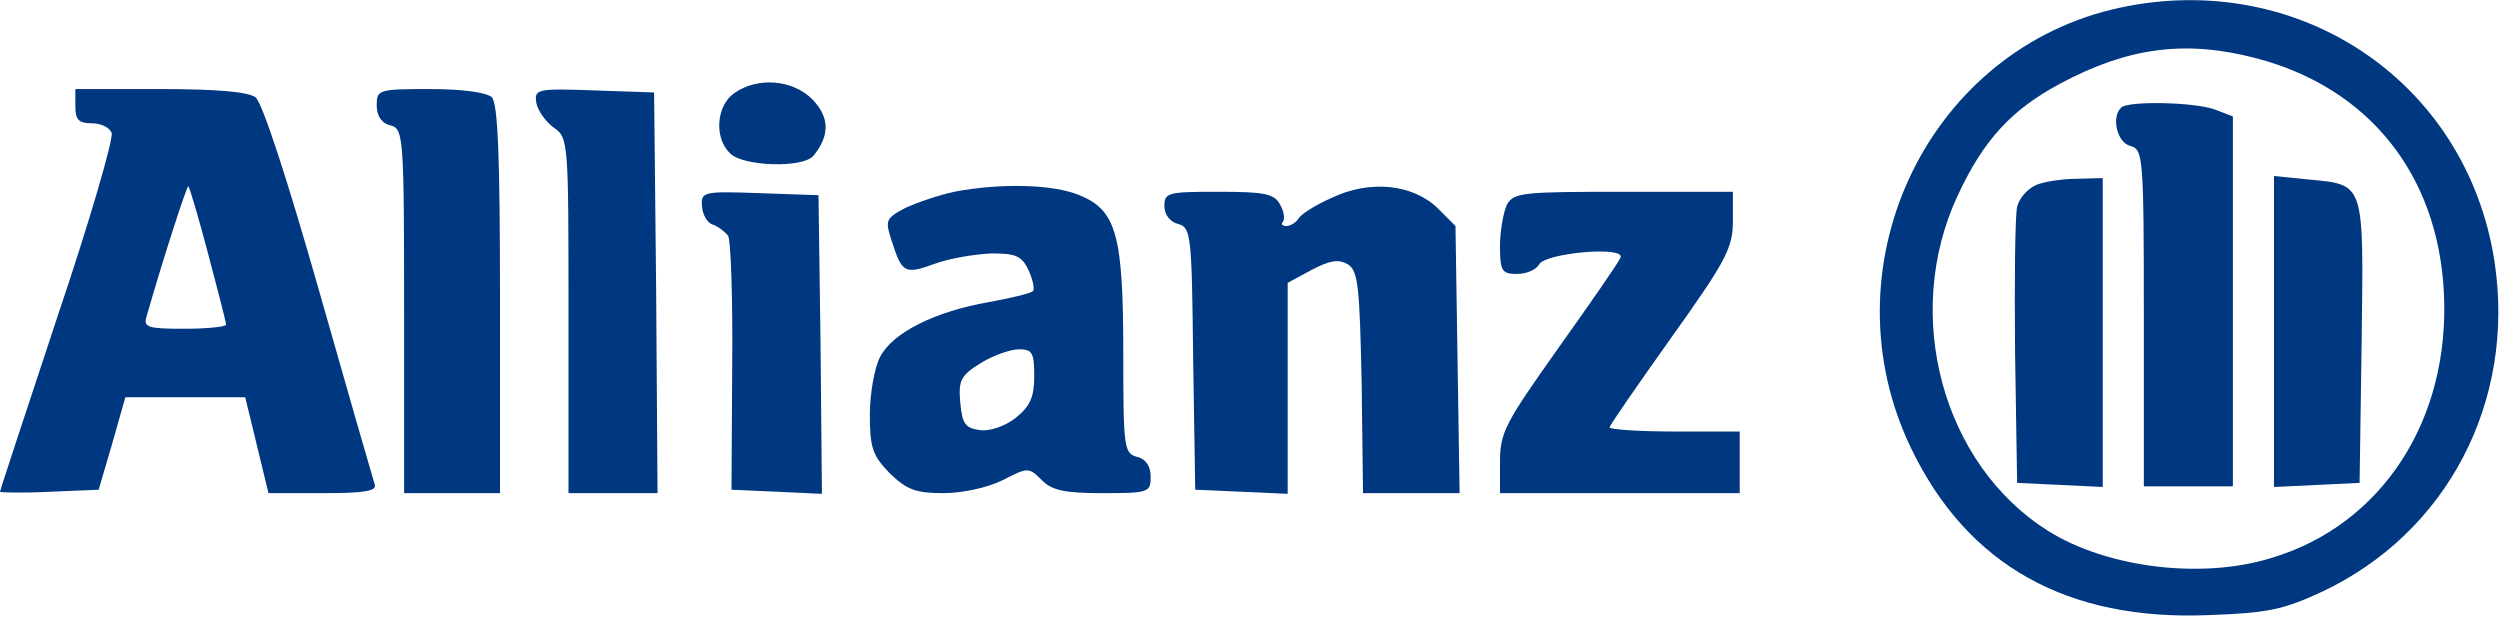
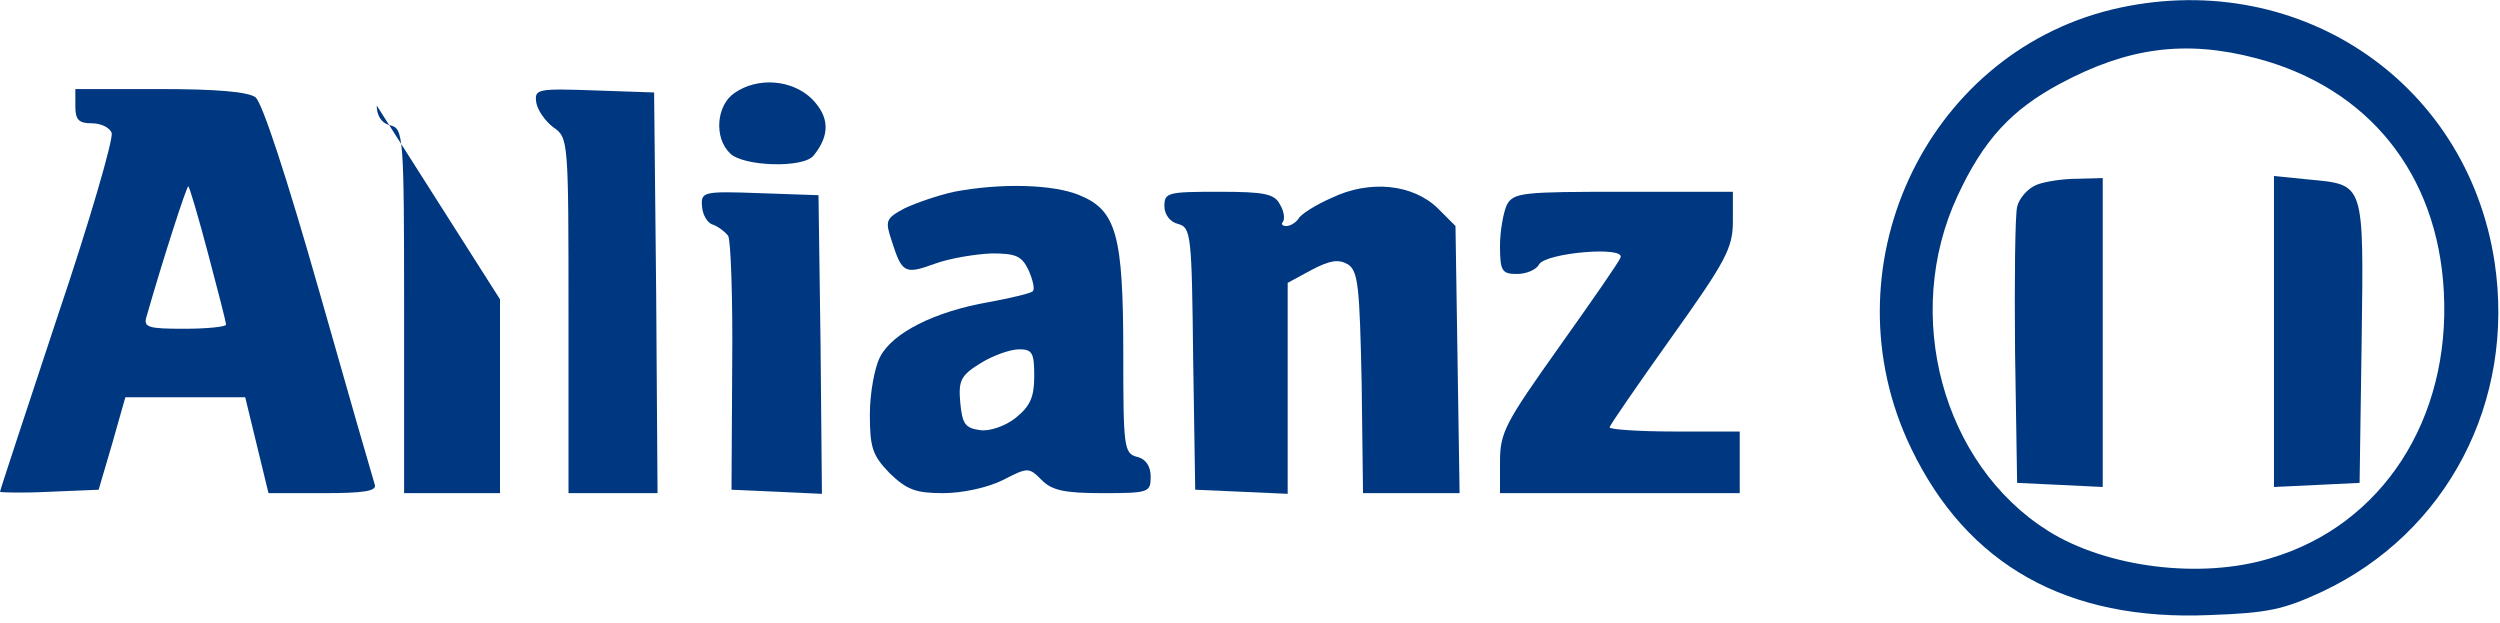
<svg xmlns="http://www.w3.org/2000/svg" version="1.0" width="365pt" height="91pt" viewBox="0 0 365 91" preserveAspectRatio="xMidYMid meet">
  <g transform="translate(0,91) scale(0.1,-0.1)" fill="#003781" stroke="none">
    <path d="M3083 896 c-274 -67 -418 -380 -293 -640 82 -171 228 -253 436 -244 85 3 108 8 164 34 183 86 283 278 252 482 -41 267 -293 432 -559 368z m211 -71 c164 -43 265 -169 274 -341 10 -186 -90 -341 -253 -389 -101 -31 -239 -14 -325 40 -154 97 -213 315 -132 489 38 82 79 126 150 164 99 53 183 64 286 37z" />
-     <path d="M3097 753 c-15 -14 -6 -51 13 -56 19 -5 20 -14 20 -251 l0 -246 65 0 65 0 0 270 0 270 -26 10 c-29 11 -127 13 -137 3z" />
    <path d="M2973 640 c-12 -5 -25 -19 -28 -32 -3 -13 -4 -108 -3 -213 l3 -190 63 -3 62 -3 0 226 0 225 -37 -1 c-21 0 -48 -4 -60 -9z" />
    <path d="M3320 426 l0 -227 63 3 62 3 3 206 c3 235 5 229 -78 237 l-50 5 0 -227z" />
    <path d="M1072 774 c-26 -18 -30 -65 -6 -88 19 -19 107 -22 122 -3 24 30 23 56 -2 82 -29 29 -80 33 -114 9z" />
    <path d="M110 755 c0 -20 5 -25 24 -25 13 0 26 -6 29 -14 3 -8 -32 -129 -79 -268 -46 -139 -84 -254 -84 -256 0 -1 32 -2 72 0 l72 3 20 68 19 67 87 0 88 0 17 -70 17 -70 80 0 c60 0 79 3 75 13 -2 6 -39 134 -81 282 -47 165 -83 275 -93 283 -11 8 -57 12 -140 12 l-123 0 0 -25z m194 -216 c14 -53 26 -99 26 -103 0 -3 -27 -6 -61 -6 -53 0 -60 2 -55 18 24 84 59 192 61 190 2 -2 15 -46 29 -99z" />
-     <path d="M550 756 c0 -15 7 -26 20 -29 19 -5 20 -14 20 -271 l0 -266 70 0 70 0 0 283 c0 207 -3 286 -12 295 -7 7 -43 12 -90 12 -76 0 -78 -1 -78 -24z" />
+     <path d="M550 756 c0 -15 7 -26 20 -29 19 -5 20 -14 20 -271 l0 -266 70 0 70 0 0 283 z" />
    <path d="M783 760 c2 -11 13 -27 25 -36 22 -15 22 -19 22 -275 l0 -259 65 0 65 0 -2 293 -3 292 -87 3 c-84 3 -88 2 -85 -18z" />
    <path d="M1393 630 c-23 -5 -55 -16 -72 -24 -28 -15 -29 -18 -19 -48 15 -47 19 -49 63 -33 22 8 59 14 83 15 36 0 44 -4 54 -25 6 -14 9 -27 6 -30 -2 -3 -31 -10 -64 -16 -80 -14 -141 -45 -159 -80 -8 -15 -15 -53 -15 -84 0 -49 4 -60 29 -86 25 -24 38 -29 78 -29 28 0 65 8 87 19 37 19 38 19 57 0 15 -15 33 -19 89 -19 67 0 70 1 70 24 0 15 -7 26 -20 29 -19 5 -20 14 -20 151 0 173 -10 209 -64 231 -38 16 -115 18 -183 5z m117 -269 c0 -31 -6 -44 -27 -61 -15 -12 -38 -20 -52 -18 -22 3 -26 9 -29 40 -3 33 1 40 30 58 18 11 43 20 56 20 19 0 22 -5 22 -39z" />
    <path d="M1944 621 c-23 -10 -45 -24 -48 -30 -4 -6 -12 -11 -18 -11 -6 0 -8 3 -5 6 3 4 2 15 -4 25 -8 16 -22 19 -89 19 -75 0 -80 -1 -80 -21 0 -12 8 -23 20 -26 19 -5 20 -16 22 -197 l3 -191 68 -3 67 -3 0 154 0 154 35 19 c27 14 39 16 53 8 15 -10 17 -32 20 -173 l2 -161 71 0 70 0 -3 195 -3 195 -26 26 c-36 35 -99 42 -155 15z" />
    <path d="M1025 608 c1 -12 8 -24 16 -26 8 -3 17 -10 22 -16 4 -6 7 -92 6 -191 l-1 -180 66 -3 66 -3 -2 218 -3 218 -86 3 c-83 3 -86 2 -84 -20z" />
    <path d="M2200 611 c-5 -11 -10 -38 -10 -60 0 -37 3 -41 25 -41 13 0 28 6 32 14 10 17 126 27 119 10 -2 -6 -43 -65 -90 -131 -78 -110 -86 -124 -86 -167 l0 -46 175 0 175 0 0 45 0 45 -95 0 c-52 0 -95 3 -95 6 0 3 41 62 90 131 80 112 90 131 90 170 l0 43 -160 0 c-147 0 -160 -1 -170 -19z" />
  </g>
</svg>